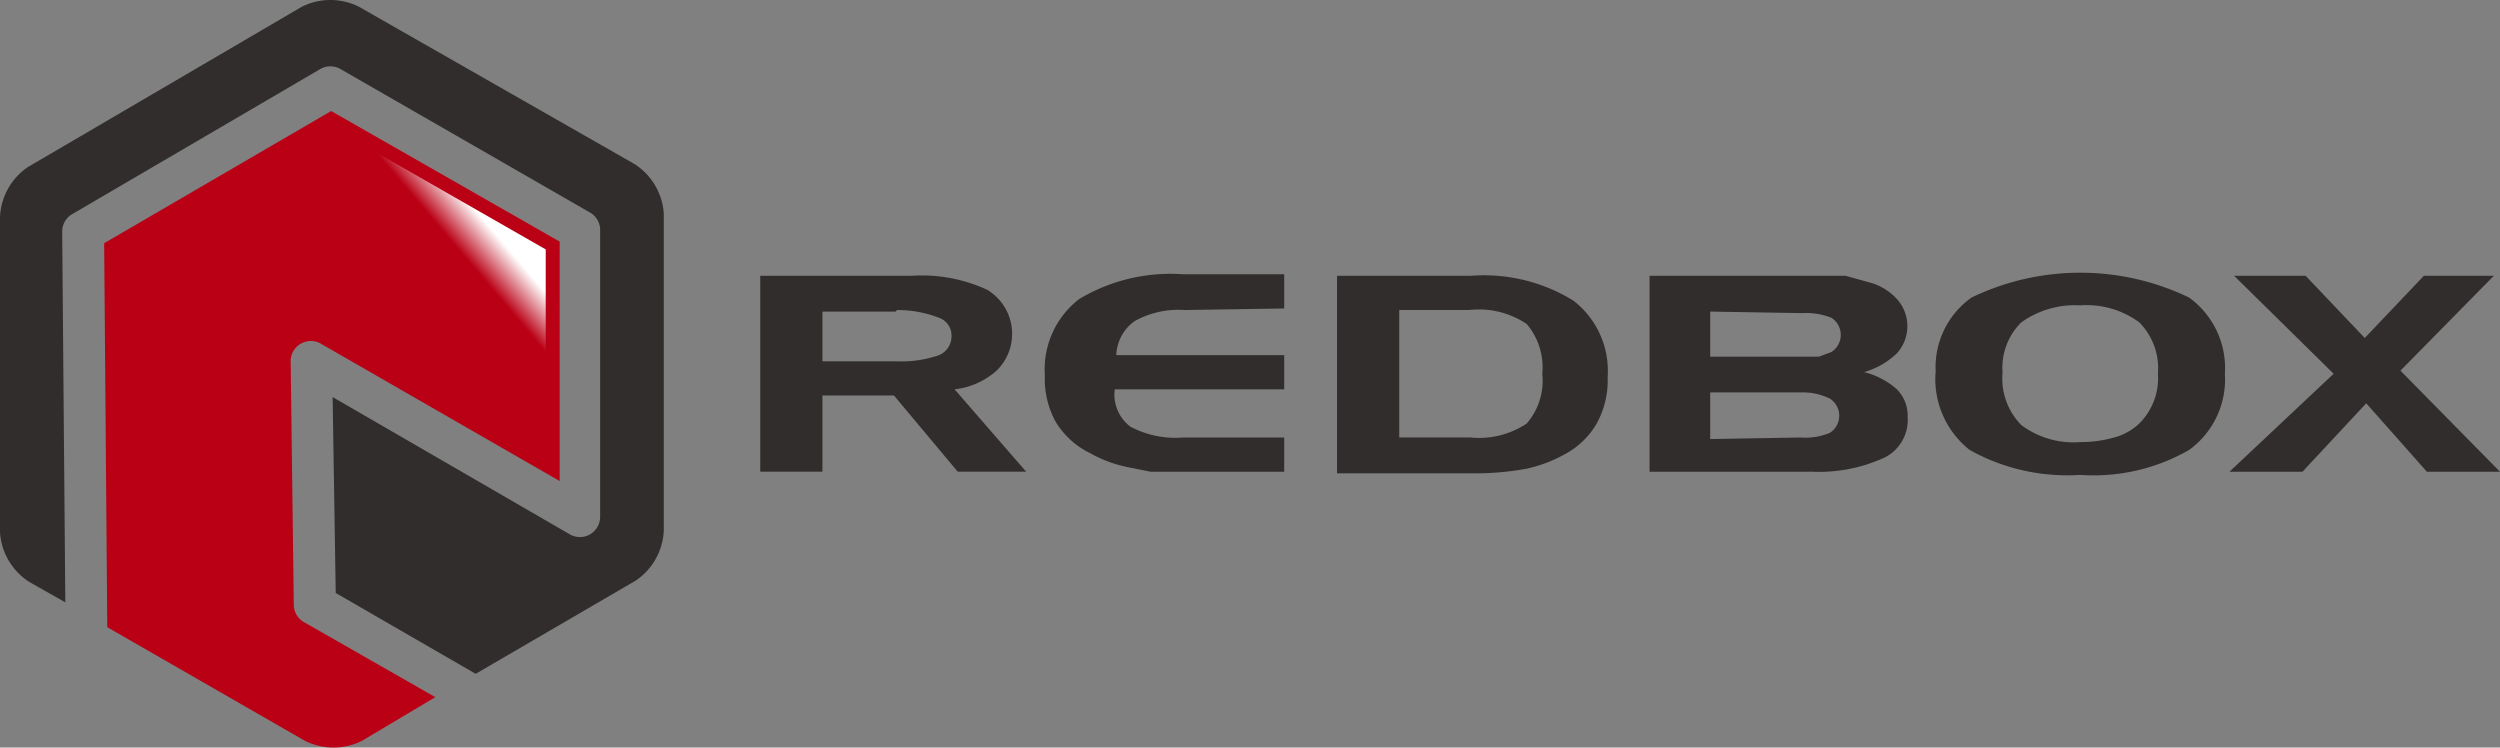
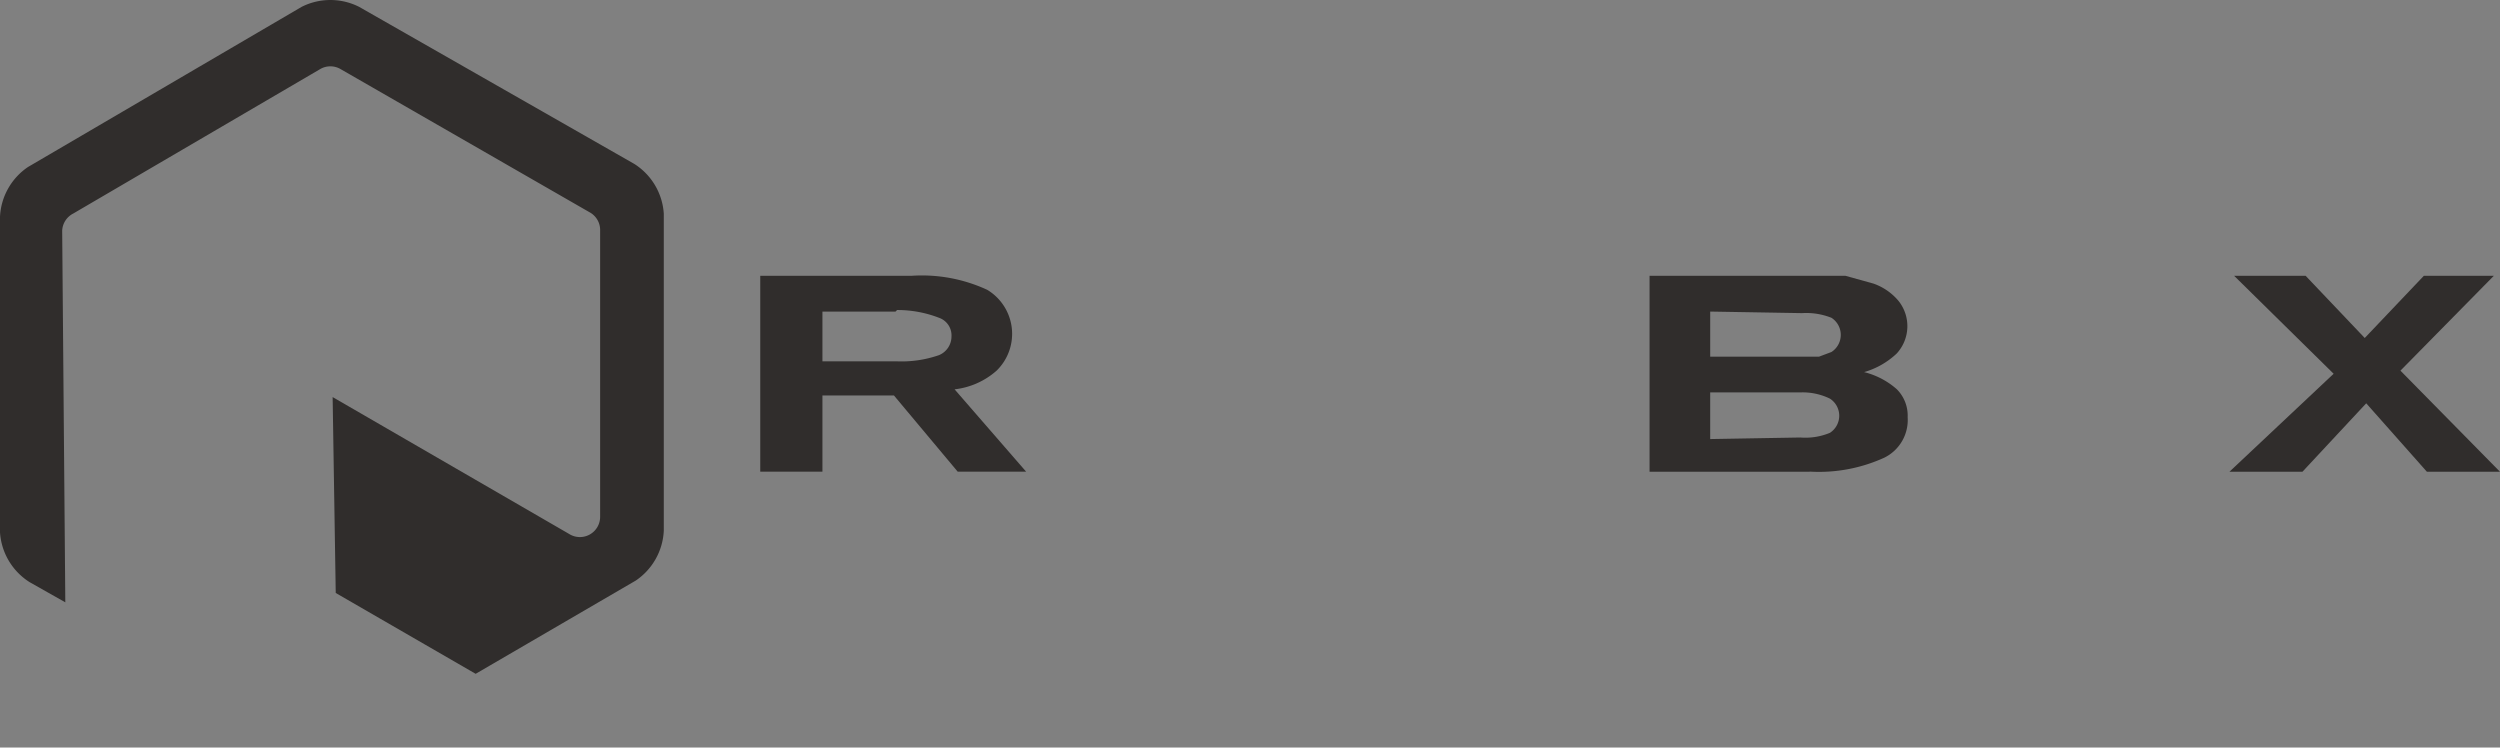
<svg xmlns="http://www.w3.org/2000/svg" width="118.441" height="35.417" viewBox="0 0 118.441 35.417">
  <rect x="0" y="0" width="118.441" height="35.417" fill="#808080" stroke="none" />
  <defs>
    <style>.a{fill:#302d2c;}.b{fill:#ba0015;}.c{fill:url(#a);}</style>
    <linearGradient id="a" x1="-0.215" y1="1.24" x2="0.755" y2="0.072" gradientUnits="objectBoundingBox">
      <stop offset="0.95" stop-color="#ba0015" />
      <stop offset="1" stop-color="#fff" />
    </linearGradient>
  </defs>
  <g transform="translate(59.221 17.708)">
    <g transform="translate(-59.221 -17.708)">
      <path class="a" d="M2.946,10.89a.958.958,0,0,1,.516-.81L15.173,3.23a.958.958,0,0,1,.958,0l11.785,6.776a.958.958,0,0,1,.516.81V24.443a.958.958,0,0,1-1.473.81l-11.2-6.482.147,9.281,6.629,3.83,7.587-4.419a3.02,3.02,0,0,0,1.326-2.357V10.08a3.02,3.02,0,0,0-1.4-2.357L17.015.284a3.02,3.02,0,0,0-2.725,0L1.326,7.871A3.02,3.02,0,0,0,0,10.228V25.18a3.02,3.02,0,0,0,1.4,2.357l1.694.958Z" transform="translate(0 0.041)" />
-       <path class="b" d="M16.2,31.333a.958.958,0,0,1-.516-.81l-.147-11.491a.958.958,0,0,1,1.473-.884l11.27,6.482V13.287L17.454,7.1,6.7,13.361l.147,18.193L16.2,36.931a3.02,3.02,0,0,0,2.725,0l3.462-2.062Z" transform="translate(-1.765 -1.84)" />
-       <path class="c" d="M7.747,31.376,7.6,13.993,17.691,8.1l10.165,5.819v9.8L17.544,17.823A1.62,1.62,0,0,0,15.113,19.3l.147,11.491a1.62,1.62,0,0,0,.81,1.4l5.156,2.946-2.431,1.4a2.357,2.357,0,0,1-2.062,0Z" transform="translate(-2.002 -2.103)" />
      <g transform="translate(36.018 12.92)">
        <path class="a" d="M48.9,17.694h7.145a7.366,7.366,0,0,1,3.609.663,2.434,2.434,0,0,1,.442,3.83,3.609,3.609,0,0,1-1.989.884l3.388,3.9H58.254l-3.02-3.609H51.846v3.609H48.9Zm6.408,1.694H51.846v2.357h3.536a5.377,5.377,0,0,0,1.989-.295.958.958,0,0,0,.589-.884.884.884,0,0,0-.589-.884,5.451,5.451,0,0,0-1.989-.368Z" transform="translate(-48.9 -17.546)" />
-         <path class="a" d="M73.826,19.294a4.272,4.272,0,0,0-2.357.516,2.062,2.062,0,0,0-.884,1.62H78.54v1.62H70.511a1.915,1.915,0,0,0,.737,1.768,4.567,4.567,0,0,0,2.5.516H78.54v1.62H72.205l-1.1-.221a6.04,6.04,0,0,1-1.768-.663,3.9,3.9,0,0,1-1.62-1.473,4.2,4.2,0,0,1-.516-2.21,4.2,4.2,0,0,1,1.62-3.609A8.406,8.406,0,0,1,73.752,17.6H78.54v1.62Z" transform="translate(-53.717 -17.526)" />
-         <path class="a" d="M86,17.7h6.335A8.048,8.048,0,0,1,97.2,18.879a4.2,4.2,0,0,1,1.62,3.609A4.272,4.272,0,0,1,98.3,24.7a3.83,3.83,0,0,1-1.547,1.473,6.556,6.556,0,0,1-1.768.663,13.184,13.184,0,0,1-2.5.221H86Zm6.261,1.62H88.946v6.04h3.388a4.051,4.051,0,0,0,2.652-.663,3.094,3.094,0,0,0,.737-2.357,3.167,3.167,0,0,0-.737-2.357A4.051,4.051,0,0,0,92.261,19.32Z" transform="translate(-58.673 -17.553)" />
        <path class="a" d="M113.687,26.981H106.1V17.7h9.281l1.326.368a2.725,2.725,0,0,1,1.179.81,1.915,1.915,0,0,1-.074,2.5,3.756,3.756,0,0,1-1.547.884,3.683,3.683,0,0,1,1.547.81,1.768,1.768,0,0,1,.516,1.326,1.989,1.989,0,0,1-1.1,1.915,7.439,7.439,0,0,1-3.536.663Zm-4.714-7.587V21.53h5.156l.589-.221a.964.964,0,0,0,0-1.62,3.241,3.241,0,0,0-1.4-.221Zm4.272,5.966a3.02,3.02,0,0,0,1.4-.221.964.964,0,0,0,0-1.62,2.946,2.946,0,0,0-1.4-.295h-4.272v2.21Z" transform="translate(-63.968 -17.553)" />
-         <path class="a" d="M124.5,22.214a4.051,4.051,0,0,1,1.694-3.536,11.868,11.868,0,0,1,10.312,0,4.125,4.125,0,0,1,1.694,3.609A4.125,4.125,0,0,1,136.5,25.9a9.093,9.093,0,0,1-5.156,1.179,9.477,9.477,0,0,1-5.23-1.179,4.272,4.272,0,0,1-1.62-3.683Zm6.85-3.167a4.346,4.346,0,0,0-2.8.81,3.02,3.02,0,0,0-.884,2.357,3.167,3.167,0,0,0,.884,2.5,4.125,4.125,0,0,0,2.8.81,5.893,5.893,0,0,0,1.62-.221,2.8,2.8,0,0,0,1.1-.589,3.02,3.02,0,0,0,.958-2.431,3.094,3.094,0,0,0-.884-2.431,4.2,4.2,0,0,0-2.725-.81Z" transform="translate(-68.811 -17.5)" />
        <path class="a" d="M148.335,22.34l-4.714-4.64h3.388l2.8,2.946,2.8-2.946h3.315L151.5,22.193l4.714,4.788h-3.462l-2.873-3.241-3.02,3.241H143.4Z" transform="translate(-73.794 -17.553)" />
      </g>
    </g>
  </g>
</svg>